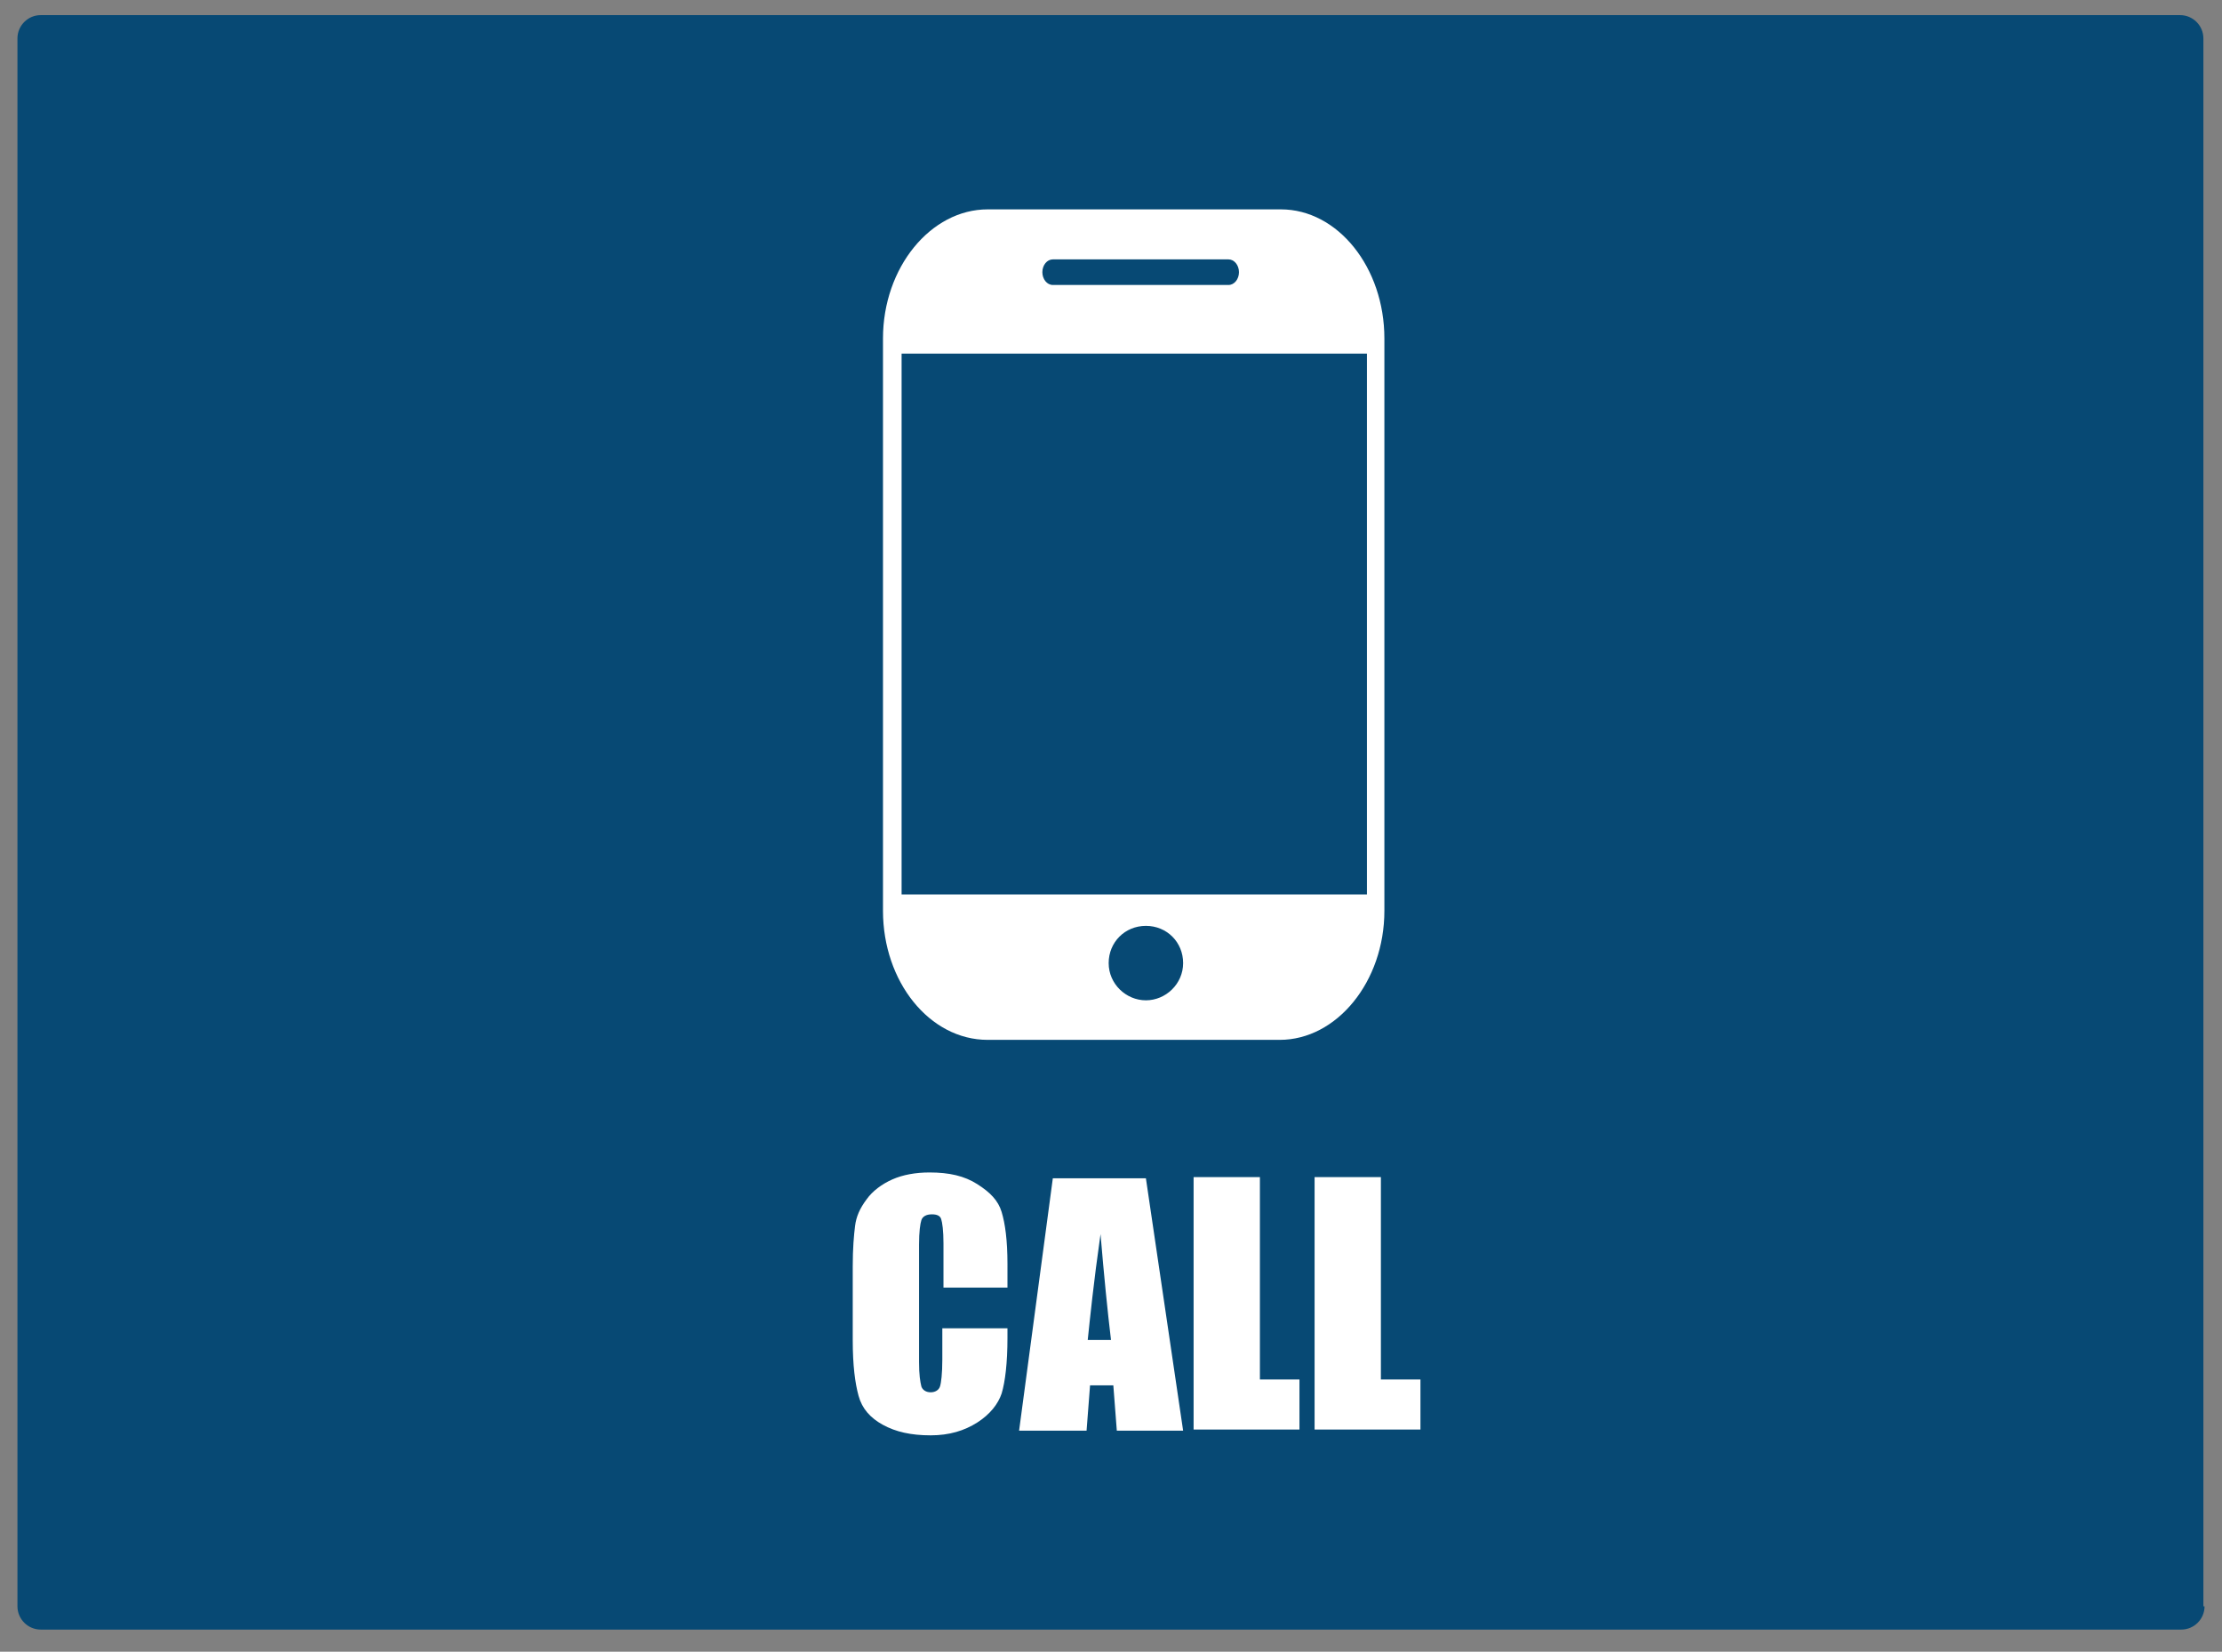
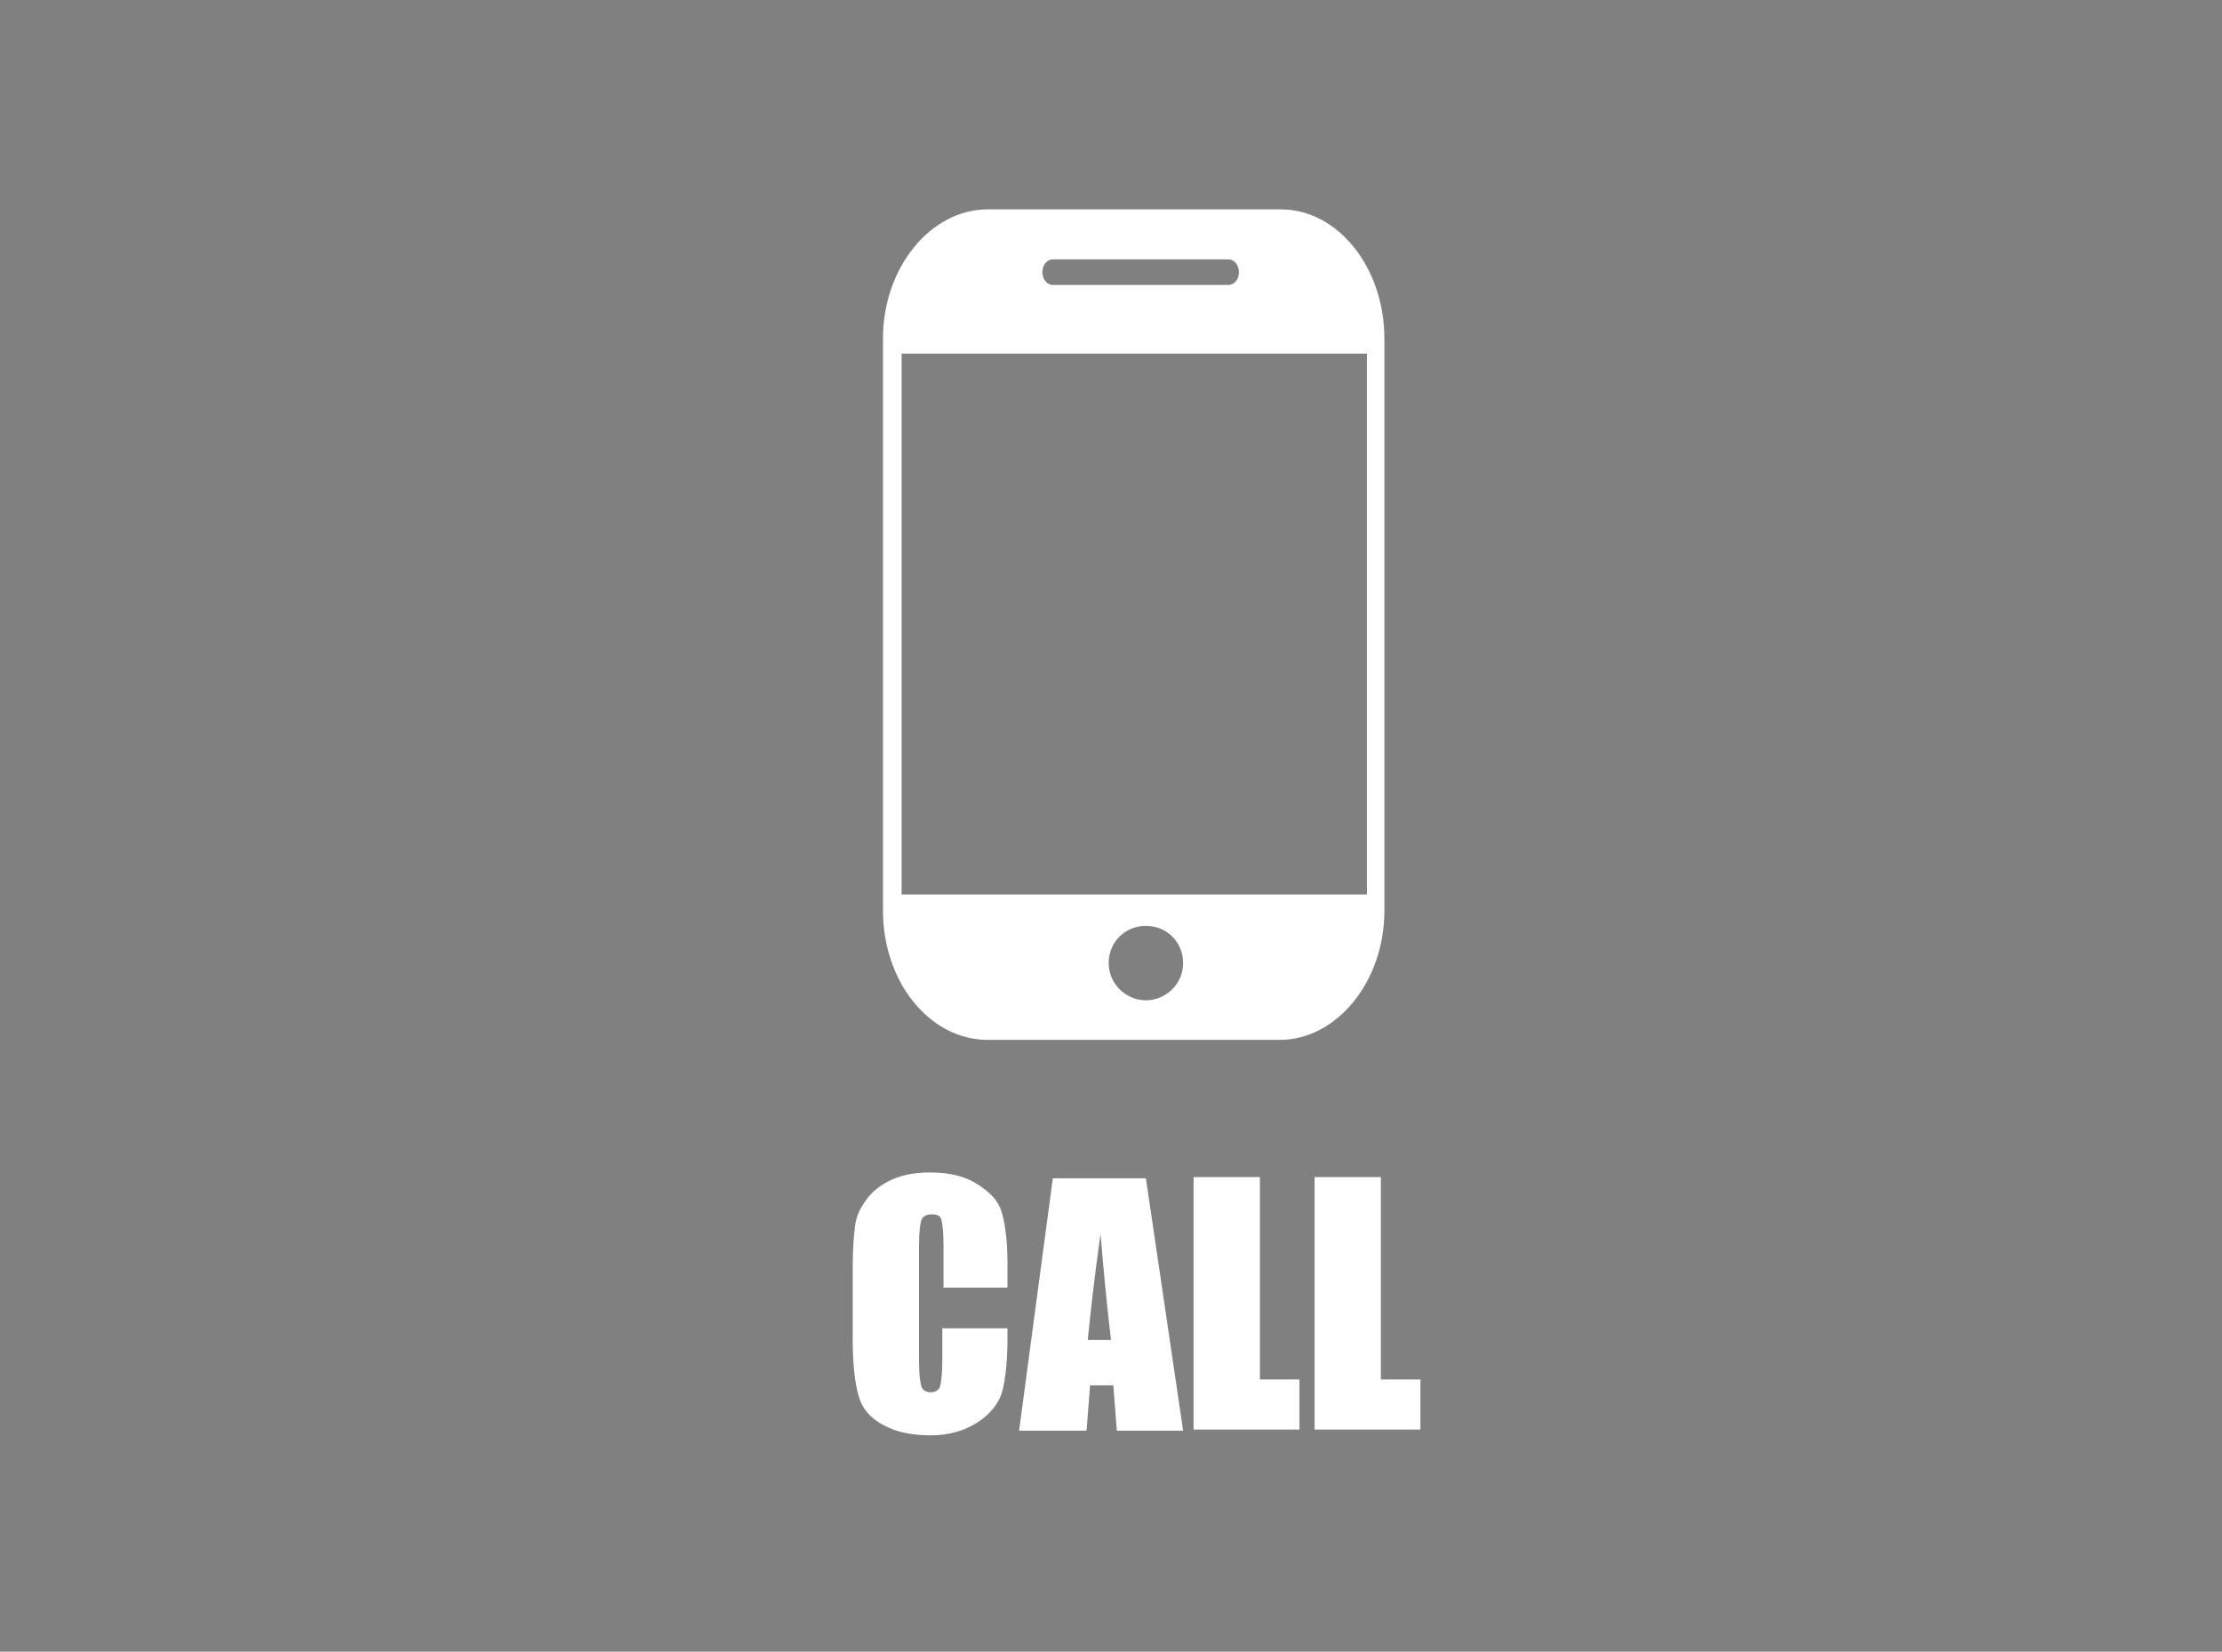
<svg xmlns="http://www.w3.org/2000/svg" version="1.1" x="0px" y="0px" viewBox="0 0 191 142" enable-background="new 0 0 191 142" xml:space="preserve">
  <rect x="0" y="0" width="191" height="142" fill="#808080" stroke="none" />
  <g id="CALL">
-     <path fill="#074974" d="M189.5,138.1c0,1.1-0.9,2-2,2H3.5c-1.1,0-2-0.9-2-2V3.3c0-1.1,0.9-2,2-2h183.9c1.1,0,2,0.9,2,2V138.1z" />
    <g>
      <path fill="#FFFFFF" d="M86.7,110.7h-5.6v-3.8c0-1.1-0.1-1.8-0.2-2.1c-0.1-0.3-0.4-0.4-0.8-0.4c-0.5,0-0.8,0.2-0.9,0.5    c-0.1,0.3-0.2,1-0.2,2.1v10.1c0,1.1,0.1,1.7,0.2,2.1c0.1,0.3,0.4,0.5,0.8,0.5c0.4,0,0.7-0.2,0.8-0.5s0.2-1.1,0.2-2.3v-2.7h5.6v0.8    c0,2.2-0.2,3.8-0.5,4.8c-0.3,0.9-1,1.8-2.1,2.5c-1.1,0.7-2.4,1.1-4,1.1c-1.7,0-3-0.3-4.1-0.9c-1.1-0.6-1.8-1.4-2.1-2.5    c-0.3-1.1-0.5-2.6-0.5-4.8v-6.3c0-1.6,0.1-2.7,0.2-3.5c0.1-0.8,0.4-1.5,1-2.3c0.5-0.7,1.3-1.3,2.2-1.7s2-0.6,3.2-0.6    c1.7,0,3,0.3,4.1,1s1.8,1.4,2.1,2.4c0.3,1,0.5,2.4,0.5,4.5V110.7z" />
      <path fill="#FFFFFF" d="M98.5,101.3l3.2,21.7H96l-0.3-3.9h-2l-0.3,3.9h-5.8l2.9-21.7H98.5z M95.5,115.2c-0.3-2.5-0.6-5.5-0.9-9.1    c-0.6,4.2-0.9,7.2-1.1,9.1H95.5z" />
      <path fill="#FFFFFF" d="M108.3,101.3v17.3h3.4v4.3h-9.1v-21.7H108.3z" />
      <path fill="#FFFFFF" d="M118.7,101.3v17.3h3.4v4.3h-9.1v-21.7H118.7z" />
    </g>
    <path fill="#FFFFFF" d="M110.1,18H84.9c-4.9,0-9,5-9,11.1v49.2c0,6.1,4,11.1,9,11.1h25.1c4.9,0,9-5,9-11.1V29.1   C119,23,115,18,110.1,18z M90.5,22.3h15.1c0.5,0,0.9,0.5,0.9,1.1s-0.4,1.1-0.9,1.1H90.5c-0.5,0-0.9-0.5-0.9-1.1S90,22.3,90.5,22.3z    M98.5,86c-1.7,0-3.2-1.4-3.2-3.2s1.4-3.2,3.2-3.2s3.2,1.4,3.2,3.2S100.2,86,98.5,86z M117.5,76.9h-40V30.4h40V76.9z" />
  </g>
  <g id="Layer_2" display="none">
    <g display="inline">
      <path fill="#FFFFFF" d="M54.1,101.3h9.4v4.3h-3.8v4.1h3.5v4.1h-3.5v4.8h4.1v4.3h-9.8V101.3z" />
      <path fill="#FFFFFF" d="M78,101.3v21.7h-4.9l-2.9-9.9v9.9h-4.7v-21.7h4.7l3.2,9.8v-9.8H78z" />
      <path fill="#FFFFFF" d="M93.2,122.9v2.6h-4.3c-1,0-1.8-0.1-2.2-0.2s-0.7-0.4-0.9-0.7c-0.1-0.3-0.2-0.9-0.2-1.7    c-1.3,0-2.4-0.4-3.3-1s-1.5-1.4-1.8-2.4c-0.3-1-0.4-2.4-0.4-4.4v-6.7c0-1.5,0.1-2.6,0.3-3.4c0.2-0.8,0.5-1.5,1.1-2.2    c0.5-0.7,1.2-1.2,2.1-1.5c0.9-0.3,1.8-0.5,2.9-0.5c1.3,0,2.4,0.2,3.4,0.6c1,0.4,1.7,1,2.2,1.6c0.5,0.7,0.8,1.3,1,2.1    c0.1,0.7,0.2,1.8,0.2,3.2v7c0,1.9-0.1,3.2-0.3,3.9c-0.2,0.7-0.5,1.2-1.1,1.6s-1.2,0.7-2.1,0.9c0,0.5,0.1,0.8,0.3,0.9    c0.2,0.1,0.6,0.2,1.2,0.2H93.2z M87.6,106.8c0-1-0.1-1.7-0.2-1.9c-0.1-0.3-0.3-0.4-0.7-0.4c-0.3,0-0.5,0.1-0.7,0.3    c-0.2,0.2-0.2,0.9-0.2,2v10.1c0,1.3,0.1,2,0.2,2.3c0.1,0.3,0.3,0.4,0.7,0.4c0.4,0,0.6-0.2,0.7-0.5c0.1-0.3,0.2-1.1,0.2-2.4V106.8z    " />
-       <path fill="#FFFFFF" d="M108.1,101.3v14.5c0,1.6-0.1,2.8-0.2,3.5c-0.1,0.7-0.4,1.3-1,2c-0.5,0.7-1.2,1.2-2.1,1.6    c-0.9,0.4-1.9,0.5-3,0.5c-1.3,0-2.4-0.2-3.4-0.6c-1-0.4-1.7-1-2.2-1.7c-0.5-0.7-0.8-1.4-0.9-2.2c-0.1-0.8-0.1-2.4-0.1-4.8v-12.8    h5.6v16.3c0,0.9,0.1,1.6,0.2,1.8c0.1,0.3,0.3,0.4,0.6,0.4c0.4,0,0.6-0.1,0.7-0.4s0.2-1,0.2-2.1v-16H108.1z" />
      <path fill="#FFFFFF" d="M115.9,101.3v21.7h-5.6v-21.7H115.9z" />
-       <path fill="#FFFFFF" d="M118.2,101.3h4c2.7,0,4.5,0.1,5.4,0.3c0.9,0.2,1.7,0.7,2.3,1.6c0.6,0.8,0.9,2.2,0.9,4    c0,1.7-0.2,2.8-0.6,3.4c-0.4,0.6-1.2,0.9-2.5,1c1.1,0.3,1.9,0.6,2.2,1.1s0.6,0.9,0.7,1.3c0.1,0.4,0.1,1.5,0.1,3.2v5.7h-5.2v-7.2    c0-1.2-0.1-1.9-0.3-2.2s-0.7-0.4-1.4-0.4v9.8h-5.6V101.3z M123.8,105v4.8c0.6,0,1.1-0.1,1.3-0.3c0.3-0.2,0.4-0.7,0.4-1.7v-1.2    c0-0.7-0.1-1.1-0.4-1.4C124.9,105.1,124.5,105,123.8,105z" />
-       <path fill="#FFFFFF" d="M133,101.3h9.4v4.3h-3.8v4.1h3.5v4.1h-3.5v4.8h4.1v4.3H133V101.3z" />
    </g>
    <g id="Expanded" display="inline">
      <g>
        <g>
          <path fill="#FFFFFF" d="M130.3,75.3H63.7c-3.7,0-6.7-3-6.7-6.7v-40c0-3.7,3-6.7,6.7-6.7h66.7c3.7,0,6.7,3,6.7,6.7v40      C137,72.3,134,75.3,130.3,75.3z M63.7,25.3c-1.8,0-3.3,1.5-3.3,3.3v40c0,1.8,1.5,3.3,3.3,3.3h66.7c1.8,0,3.3-1.5,3.3-3.3v-40      c0-1.8-1.5-3.3-3.3-3.3H63.7z" />
        </g>
        <g>
          <path fill="#FFFFFF" d="M97,57.3L67.8,38.4c-0.8-0.5-1-1.5-0.5-2.3c0.5-0.8,1.5-1,2.3-0.5L97,53.3l27.4-17.7      c0.8-0.5,1.8-0.3,2.3,0.5c0.5,0.8,0.3,1.8-0.5,2.3L97,57.3z" />
        </g>
        <g>
          <path fill="#FFFFFF" d="M67,65.3c-0.5,0-1.1-0.3-1.4-0.7c-0.5-0.8-0.3-1.8,0.5-2.3l15-10c0.8-0.5,1.8-0.3,2.3,0.5      c0.5,0.8,0.3,1.8-0.5,2.3l-15,10C67.6,65.2,67.3,65.3,67,65.3z" />
        </g>
        <g>
          <path fill="#FFFFFF" d="M127,65.3c-0.3,0-0.6-0.1-0.9-0.3l-15-10c-0.8-0.5-1-1.5-0.5-2.3c0.5-0.8,1.5-1,2.3-0.5l15,10      c0.8,0.5,1,1.5,0.5,2.3C128.1,65.1,127.5,65.3,127,65.3z" />
        </g>
      </g>
    </g>
  </g>
  <g id="Layer_3" display="none">
    <g display="inline">
      <path fill="#FFFFFF" d="M53.1,98.5h9.5v4.3h-3.9v4.1h3.5v4.1h-3.5v9.1h-5.6V98.5z" />
      <path fill="#FFFFFF" d="M69.7,98.5v21.7H64V98.5H69.7z" />
      <path fill="#FFFFFF" d="M84.5,98.5v21.7h-4.9l-2.9-9.9v9.9h-4.7V98.5h4.7l3.2,9.8v-9.8H84.5z" />
      <path fill="#FFFFFF" d="M86.8,98.5H91c2.7,0,4.6,0.1,5.5,0.4c1,0.3,1.7,0.7,2.2,1.2c0.5,0.6,0.8,1.2,0.9,1.9s0.2,2.1,0.2,4.1v7.6    c0,1.9-0.1,3.2-0.3,3.9c-0.2,0.7-0.5,1.2-1,1.5c-0.5,0.4-1,0.6-1.7,0.8c-0.7,0.1-1.7,0.2-3,0.2h-7.1V98.5z M92.4,102.2v14.3    c0.8,0,1.3-0.2,1.5-0.5s0.3-1.2,0.3-2.7v-8.4c0-1,0-1.6-0.1-1.9c-0.1-0.3-0.2-0.5-0.4-0.6C93.5,102.3,93,102.2,92.4,102.2z" />
-       <path fill="#FFFFFF" d="M119.6,98.5V113c0,1.6-0.1,2.8-0.2,3.5c-0.1,0.7-0.4,1.3-1,2c-0.5,0.7-1.2,1.2-2.1,1.6    c-0.9,0.4-1.9,0.5-3,0.5c-1.3,0-2.4-0.2-3.4-0.6c-1-0.4-1.7-1-2.2-1.7c-0.5-0.7-0.8-1.4-0.9-2.2c-0.1-0.8-0.1-2.4-0.1-4.8V98.5    h5.6v16.3c0,0.9,0.1,1.6,0.2,1.8c0.1,0.3,0.3,0.4,0.6,0.4c0.4,0,0.6-0.1,0.7-0.4s0.2-1,0.2-2.1v-16H119.6z" />
      <path fill="#FFFFFF" d="M133.7,105h-5.2v-1.6c0-0.8-0.1-1.2-0.2-1.4c-0.1-0.2-0.4-0.3-0.7-0.3c-0.3,0-0.6,0.1-0.8,0.4    c-0.2,0.3-0.3,0.7-0.3,1.3c0,0.7,0.1,1.3,0.3,1.6c0.2,0.4,0.7,0.8,1.6,1.3c2.5,1.5,4.1,2.7,4.7,3.7c0.7,1,1,2.5,1,4.6    c0,1.5-0.2,2.7-0.5,3.4c-0.4,0.7-1.1,1.3-2.1,1.8c-1,0.5-2.2,0.7-3.6,0.7c-1.5,0-2.8-0.3-3.9-0.9s-1.8-1.3-2.1-2.2    c-0.3-0.9-0.5-2.1-0.5-3.8v-1.4h5.2v2.6c0,0.8,0.1,1.3,0.2,1.6c0.1,0.2,0.4,0.3,0.8,0.3c0.4,0,0.7-0.1,0.8-0.4    c0.2-0.3,0.3-0.7,0.3-1.3c0-1.3-0.2-2.1-0.5-2.5c-0.4-0.4-1.2-1-2.6-2c-1.4-0.9-2.3-1.6-2.8-2s-0.8-1-1.1-1.7    c-0.3-0.7-0.4-1.7-0.4-2.8c0-1.7,0.2-2.9,0.6-3.6c0.4-0.8,1.1-1.4,2.1-1.8c0.9-0.4,2.1-0.6,3.4-0.6c1.5,0,2.7,0.2,3.7,0.7    c1,0.5,1.7,1.1,2,1.8c0.3,0.7,0.5,1.9,0.5,3.7V105z" />
    </g>
    <polygon display="inline" fill="#FFFFFF" points="78.6,76.8 52.8,84.2 52.8,37.9 78.6,30.5  " />
    <polygon display="inline" fill="#FFFFFF" points="132.5,76.8 106.8,84.2 106.8,37.9 132.5,30.5  " />
    <path display="inline" fill="#FFFFFF" d="M109.5,24c0-7.9-6.4-14.3-14.3-14.3S80.9,16.1,80.9,24c0,1.7,0.3,3.4,0.9,5l0,0l0.1,0.1   c0.4,1.1,13.4,25.4,13.4,25.4s13-24.3,13.4-25.6l0.1-0.1l0,0C109.2,27.3,109.5,25.7,109.5,24z M95.2,29.7c-3.8,0-6.9-3.1-6.9-6.9   c0-3.8,3.1-6.9,6.9-6.9s6.9,3.1,6.9,6.9C102.1,26.6,99,29.7,95.2,29.7z" />
    <polygon display="inline" fill="#FFFFFF" points="95.2,57.3 81.5,31 79.8,30.5 79.8,76.8 105.6,84.2 105.6,37.9 105.4,37.9  " />
  </g>
</svg>